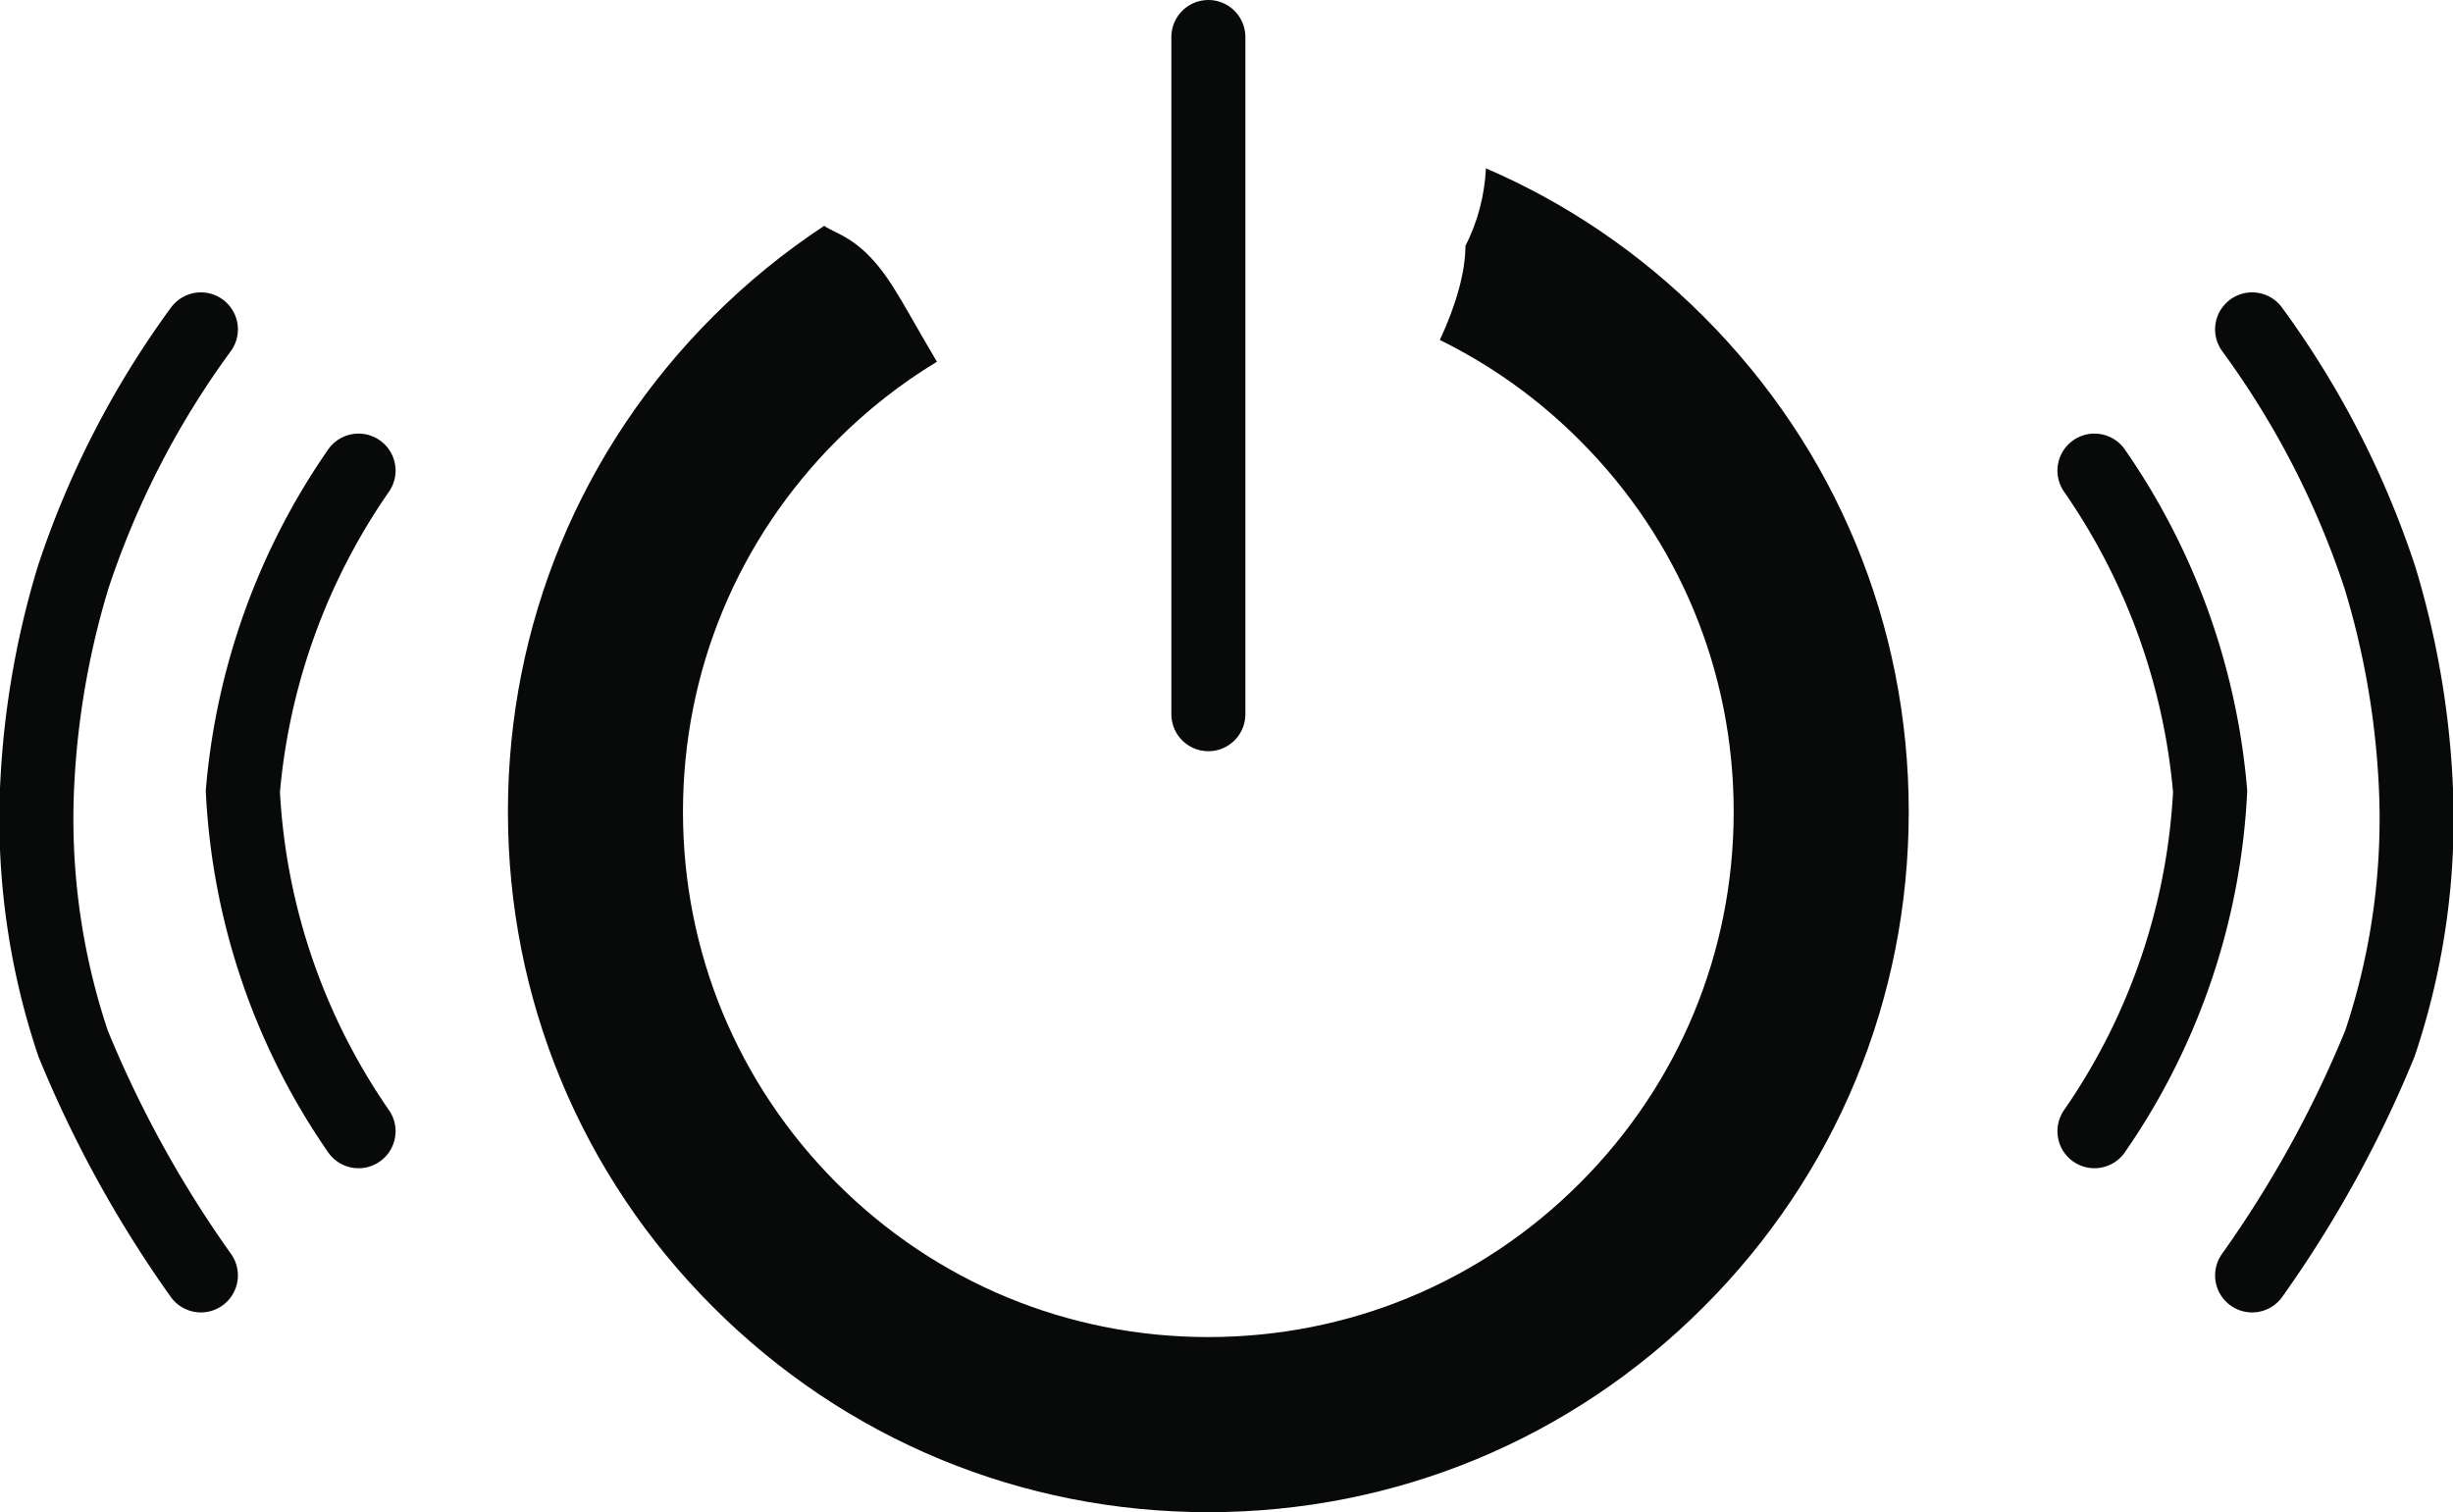
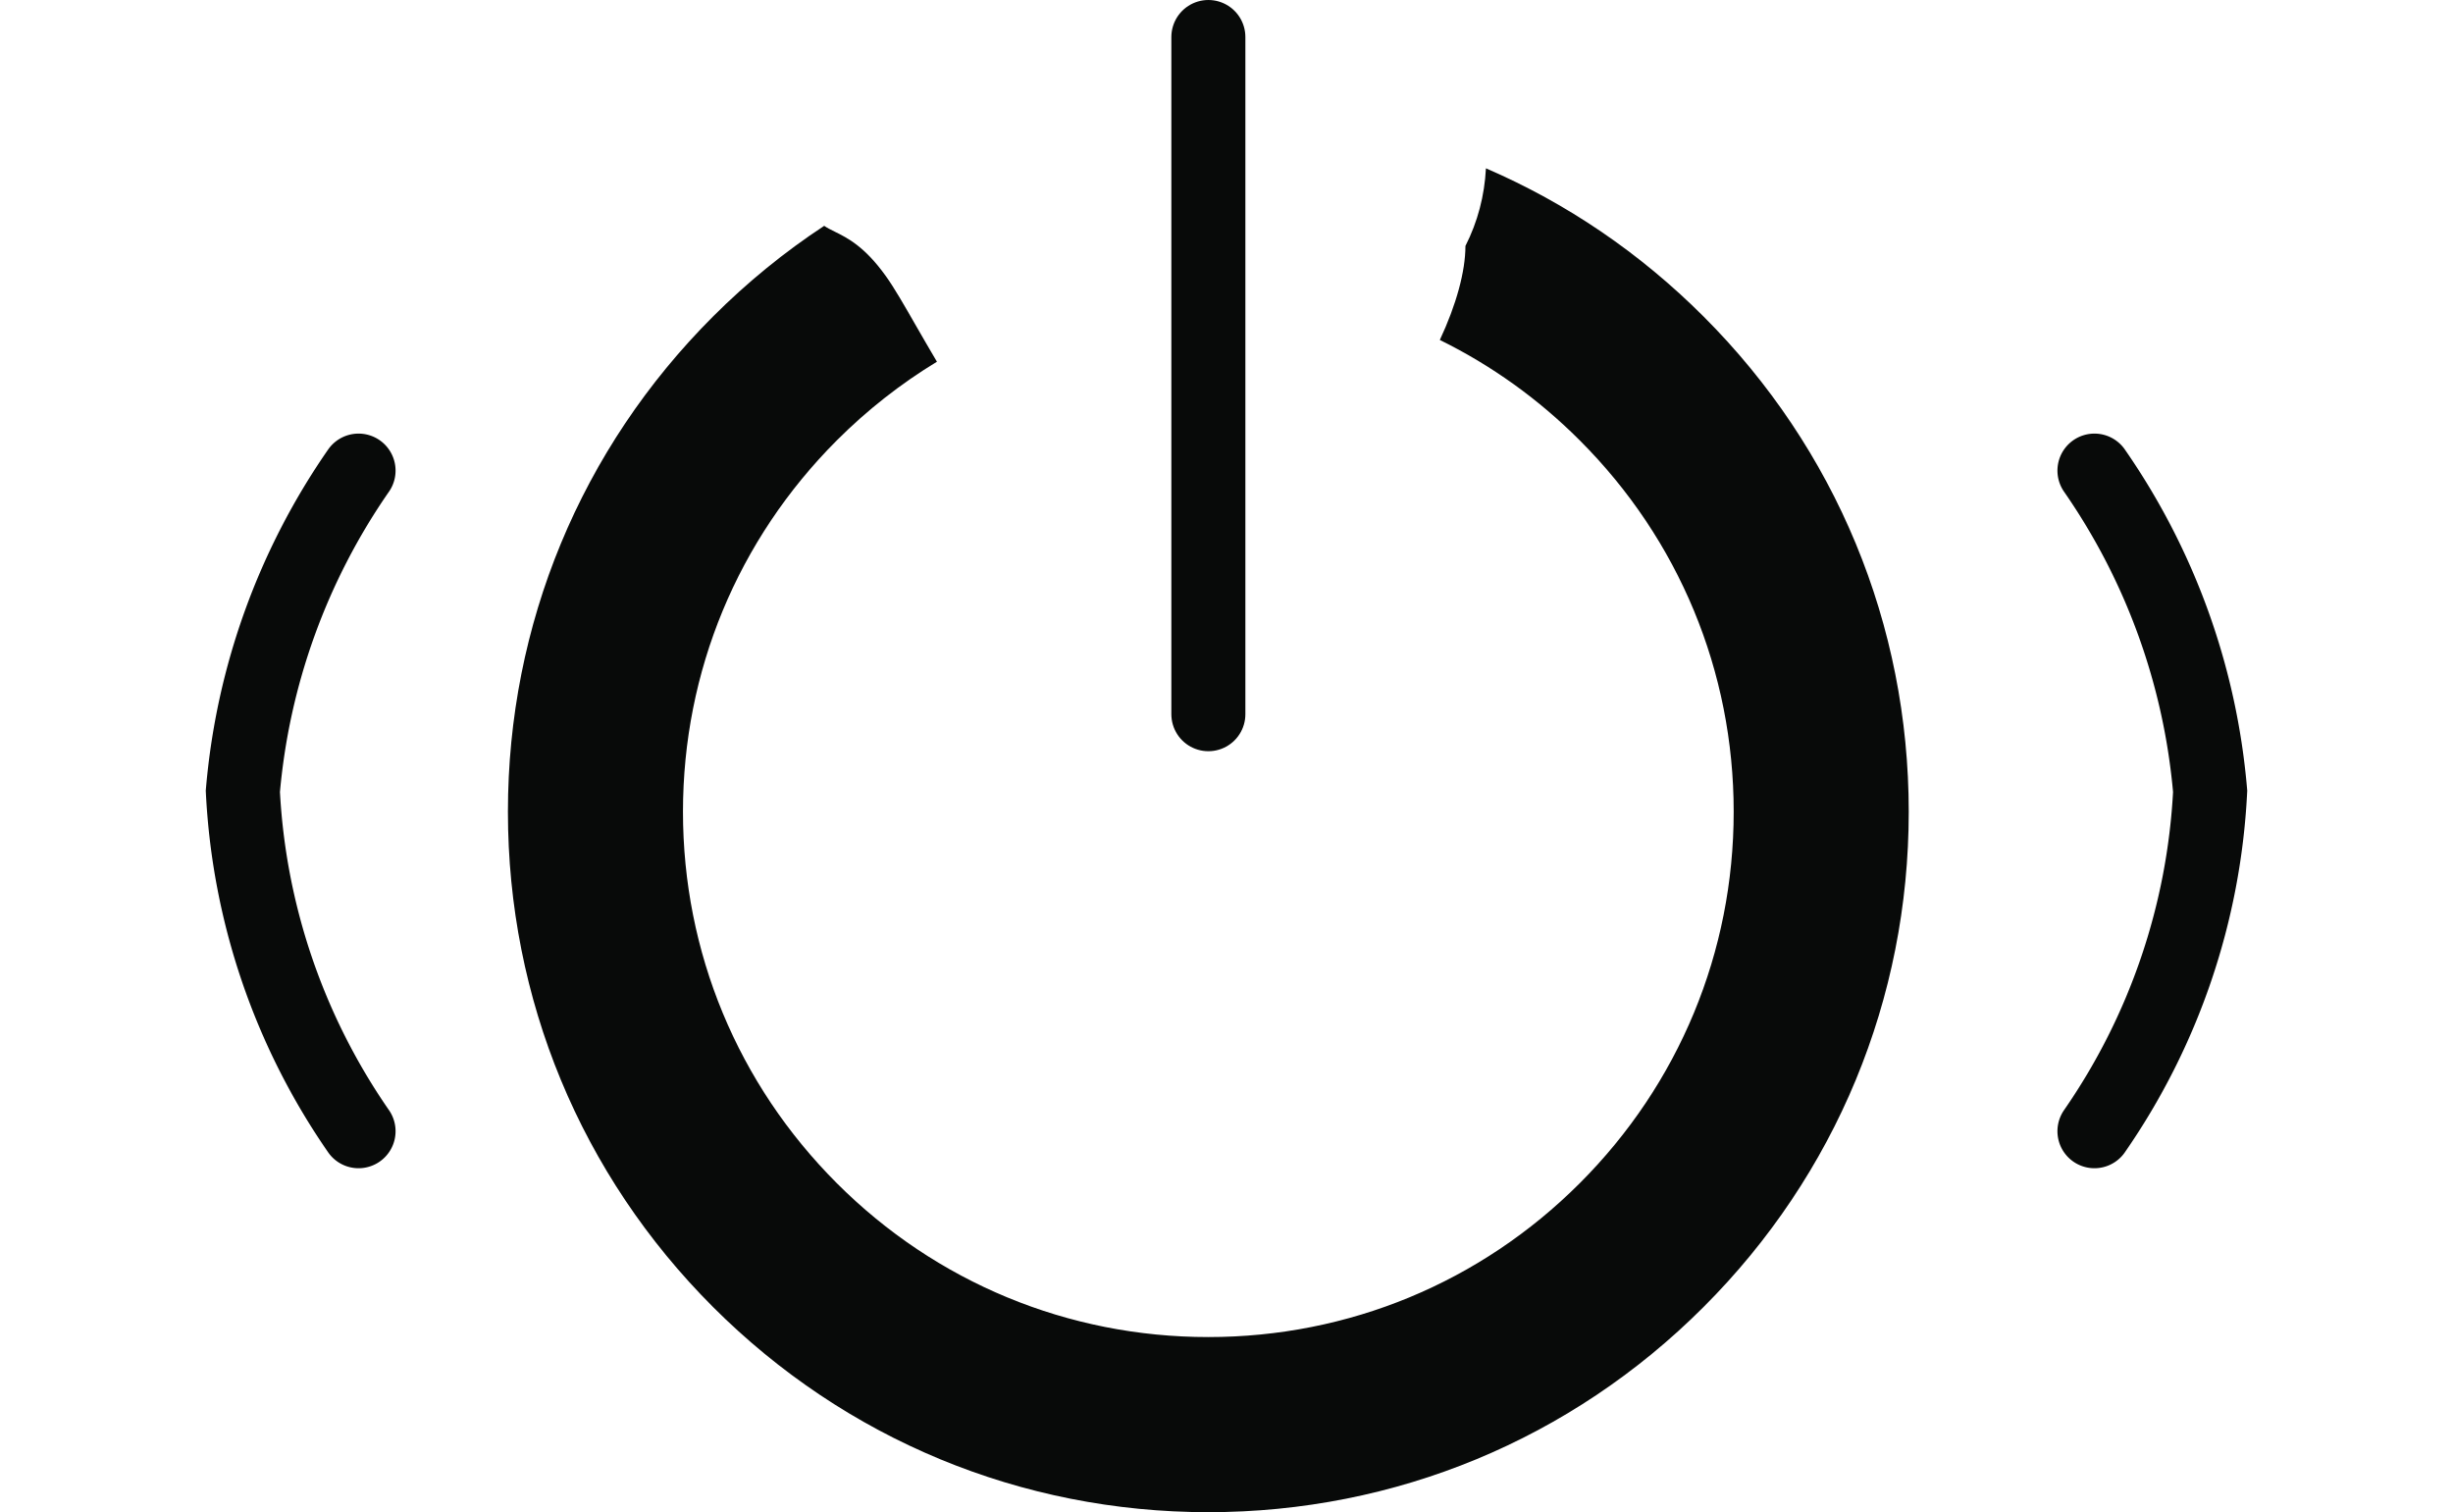
<svg xmlns="http://www.w3.org/2000/svg" width="33.14" height="20.429" viewBox="0 0 33.14 20.429">
  <g id="Group_1186" data-name="Group 1186" transform="translate(-882.694 -640.791)">
    <path id="Path_110" data-name="Path 110" d="M892,1223.823v9.149" transform="translate(7.019 -582.532)" fill="none" stroke="#080a09" stroke-linecap="round" stroke-width="1" />
    <g id="Subtraction_4" data-name="Subtraction 4" transform="translate(889.556 643.065)" fill="#080a09" stroke-linecap="round">
      <path d="M 9.462 17.656 C 7.068 17.656 4.818 16.724 3.125 15.031 C 1.432 13.338 0.5 11.087 0.5 8.693 C 0.5 6.299 1.432 4.048 3.125 2.356 C 3.49 1.991 3.885 1.657 4.304 1.361 C 4.415 1.425 4.538 1.522 4.698 1.746 C 4.798 1.886 4.929 2.114 5.081 2.378 L 5.086 2.387 C 5.099 2.409 5.112 2.431 5.125 2.454 C 4.757 2.711 4.41 3.002 4.09 3.322 C 2.656 4.756 1.865 6.664 1.865 8.693 C 1.865 10.722 2.656 12.63 4.09 14.065 C 5.525 15.5 7.433 16.29 9.462 16.29 C 11.491 16.29 13.399 15.5 14.834 14.065 C 16.269 12.63 17.06 10.722 17.06 8.693 C 17.06 6.664 16.269 4.756 14.834 3.322 C 14.351 2.838 13.811 2.425 13.226 2.091 C 13.328 1.807 13.414 1.486 13.432 1.171 C 13.498 1.03 13.552 0.884 13.595 0.735 C 14.404 1.156 15.143 1.699 15.8 2.356 C 17.493 4.049 18.425 6.299 18.425 8.693 C 18.425 11.087 17.493 13.338 15.8 15.03 C 14.107 16.724 11.856 17.656 9.462 17.656 Z" stroke="none" />
      <path d="M 9.462 17.156 C 11.722 17.156 13.848 16.276 15.446 14.677 C 17.045 13.079 17.925 10.954 17.925 8.693 C 17.925 6.433 17.045 4.308 15.446 2.709 C 14.974 2.237 14.457 1.827 13.901 1.483 C 13.88 1.613 13.853 1.741 13.82 1.866 C 14.311 2.181 14.769 2.55 15.187 2.968 C 16.717 4.497 17.56 6.53 17.56 8.693 C 17.56 10.856 16.717 12.889 15.188 14.419 C 13.658 15.948 11.625 16.79 9.462 16.79 C 7.299 16.79 5.266 15.948 3.737 14.419 C 2.208 12.889 1.365 10.856 1.365 8.693 C 1.365 6.531 2.208 4.497 3.737 2.968 C 3.968 2.737 4.213 2.52 4.469 2.318 C 4.4 2.202 4.339 2.103 4.292 2.037 C 4.285 2.027 4.278 2.017 4.271 2.008 C 3.993 2.225 3.728 2.459 3.478 2.709 C 1.88 4.307 1 6.433 1 8.693 C 1 10.954 1.88 13.079 3.478 14.677 C 5.077 16.276 7.202 17.156 9.462 17.156 M 9.462 18.156 C 6.935 18.156 4.559 17.172 2.771 15.384 C 0.984 13.597 -1.389465296597336e-06 11.221 -1.389465296597336e-06 8.693 C -1.389465296597336e-06 6.165 0.984 3.789 2.771 2.002 C 3.23 1.543 3.736 1.13 4.273 0.777 C 4.312 0.805 4.36 0.828 4.414 0.855 C 4.584 0.939 4.817 1.053 5.105 1.455 C 5.22 1.615 5.357 1.854 5.515 2.13 C 5.604 2.284 5.695 2.443 5.796 2.613 C 5.308 2.909 4.853 3.266 4.444 3.675 C 3.104 5.016 2.365 6.798 2.365 8.693 C 2.365 10.589 3.104 12.371 4.444 13.712 C 5.784 15.052 7.567 15.79 9.462 15.79 C 11.358 15.79 13.14 15.052 14.48 13.712 C 15.821 12.371 16.56 10.589 16.56 8.693 C 16.56 6.797 15.821 5.015 14.48 3.675 C 13.924 3.118 13.288 2.662 12.59 2.319 C 12.813 1.843 12.936 1.392 12.936 1.049 C 13.101 0.724 13.194 0.371 13.213 -3.131103483156039e-07 C 14.309 0.473 15.298 1.147 16.153 2.002 C 17.941 3.789 18.925 6.166 18.925 8.693 C 18.925 11.221 17.941 13.597 16.153 15.384 C 14.366 17.172 11.989 18.156 9.462 18.156 Z" stroke="none" fill="#080a09" />
    </g>
    <g id="Group_68" data-name="Group 68" transform="translate(883.193 645.241)">
      <path id="Path_111" data-name="Path 111" d="M871.507,1232.207a8.933,8.933,0,0,0-1.563,4.333,8.836,8.836,0,0,0,1.563,4.592" transform="translate(-867.162 -1230.299)" fill="none" stroke="#080a09" stroke-linecap="round" stroke-width="1" />
-       <path id="Path_112" data-name="Path 112" d="M872.457,1228.98a12.048,12.048,0,0,0-1.727,3.354,11.511,11.511,0,0,0-.48,2.718,9.536,9.536,0,0,0,.48,3.575,15.57,15.57,0,0,0,1.727,3.134" transform="translate(-870.242 -1228.98)" fill="none" stroke="#080a09" stroke-linecap="round" stroke-width="1" />
    </g>
    <g id="Group_69" data-name="Group 69" transform="translate(910.99 645.241)">
      <path id="Path_111-2" data-name="Path 111" d="M869.941,1232.207a8.933,8.933,0,0,1,1.563,4.333,8.835,8.835,0,0,1-1.563,4.592" transform="translate(-869.941 -1230.299)" fill="none" stroke="#080a09" stroke-linecap="round" stroke-width="1" />
-       <path id="Path_112-2" data-name="Path 112" d="M870.242,1228.98a12.053,12.053,0,0,1,1.727,3.354,11.508,11.508,0,0,1,.48,2.718,9.541,9.541,0,0,1-.48,3.575,15.563,15.563,0,0,1-1.727,3.134" transform="translate(-868.112 -1228.98)" fill="none" stroke="#080a09" stroke-linecap="round" stroke-width="1" />
    </g>
  </g>
</svg>